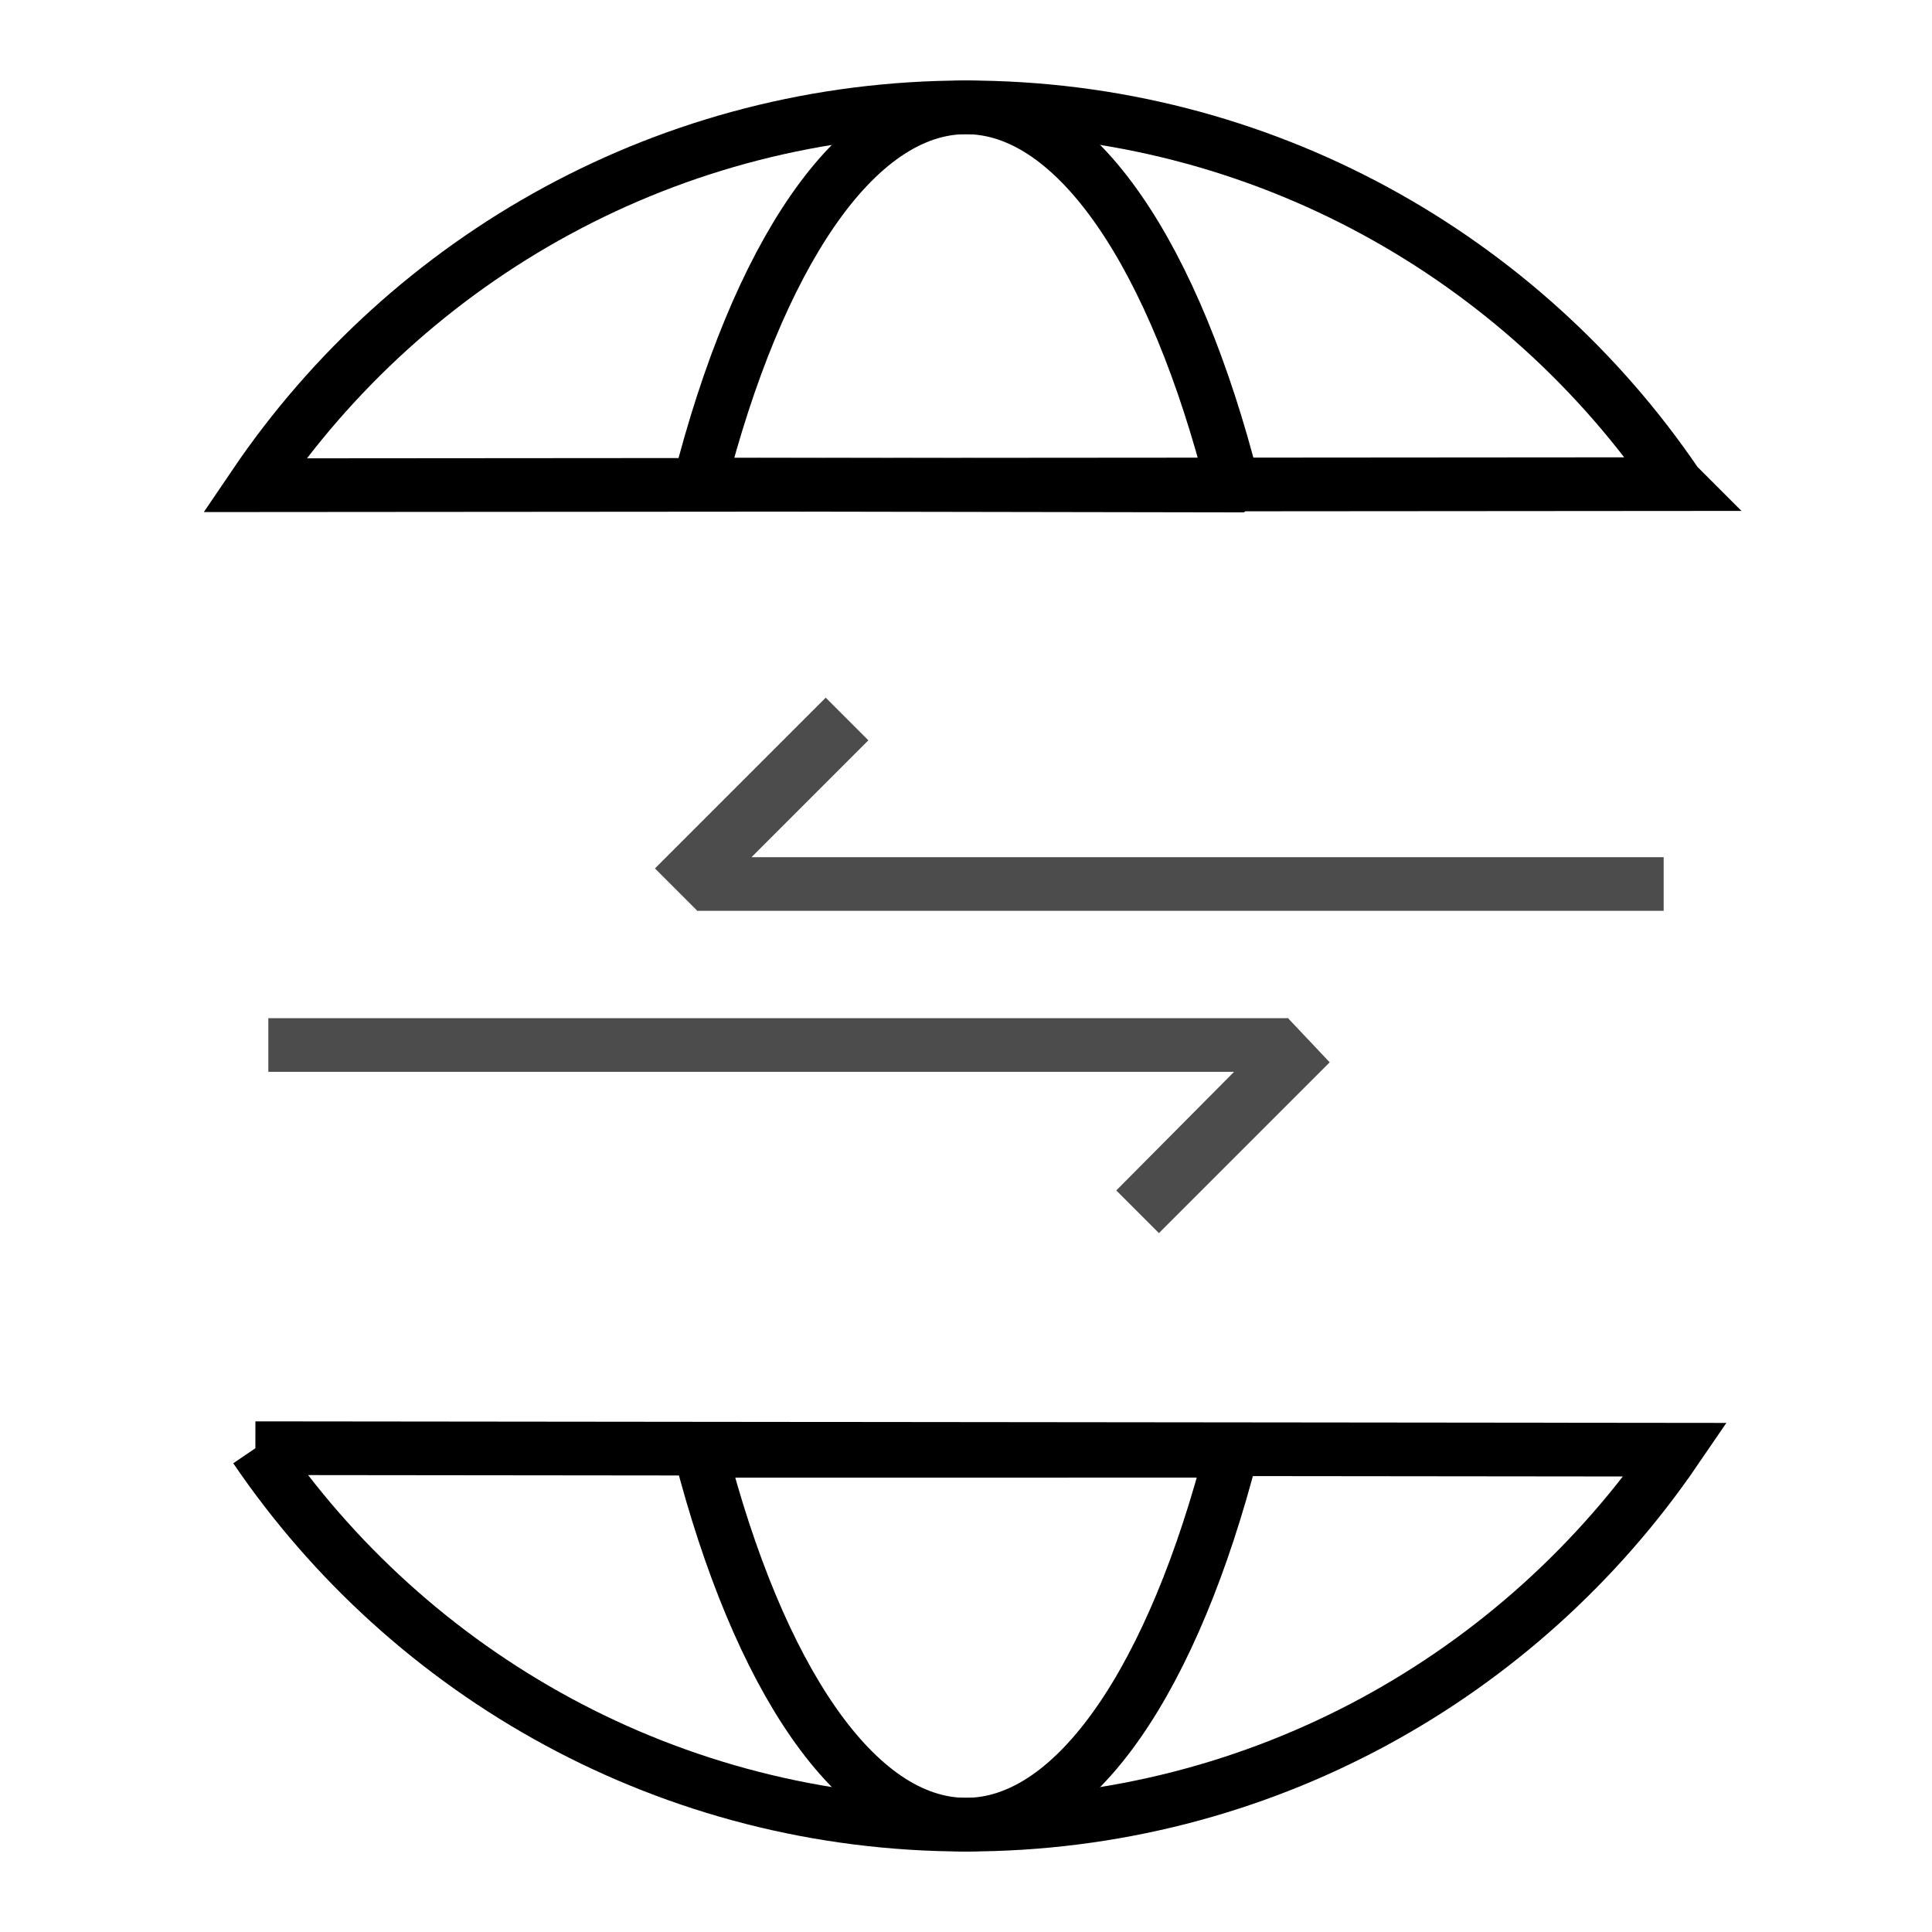
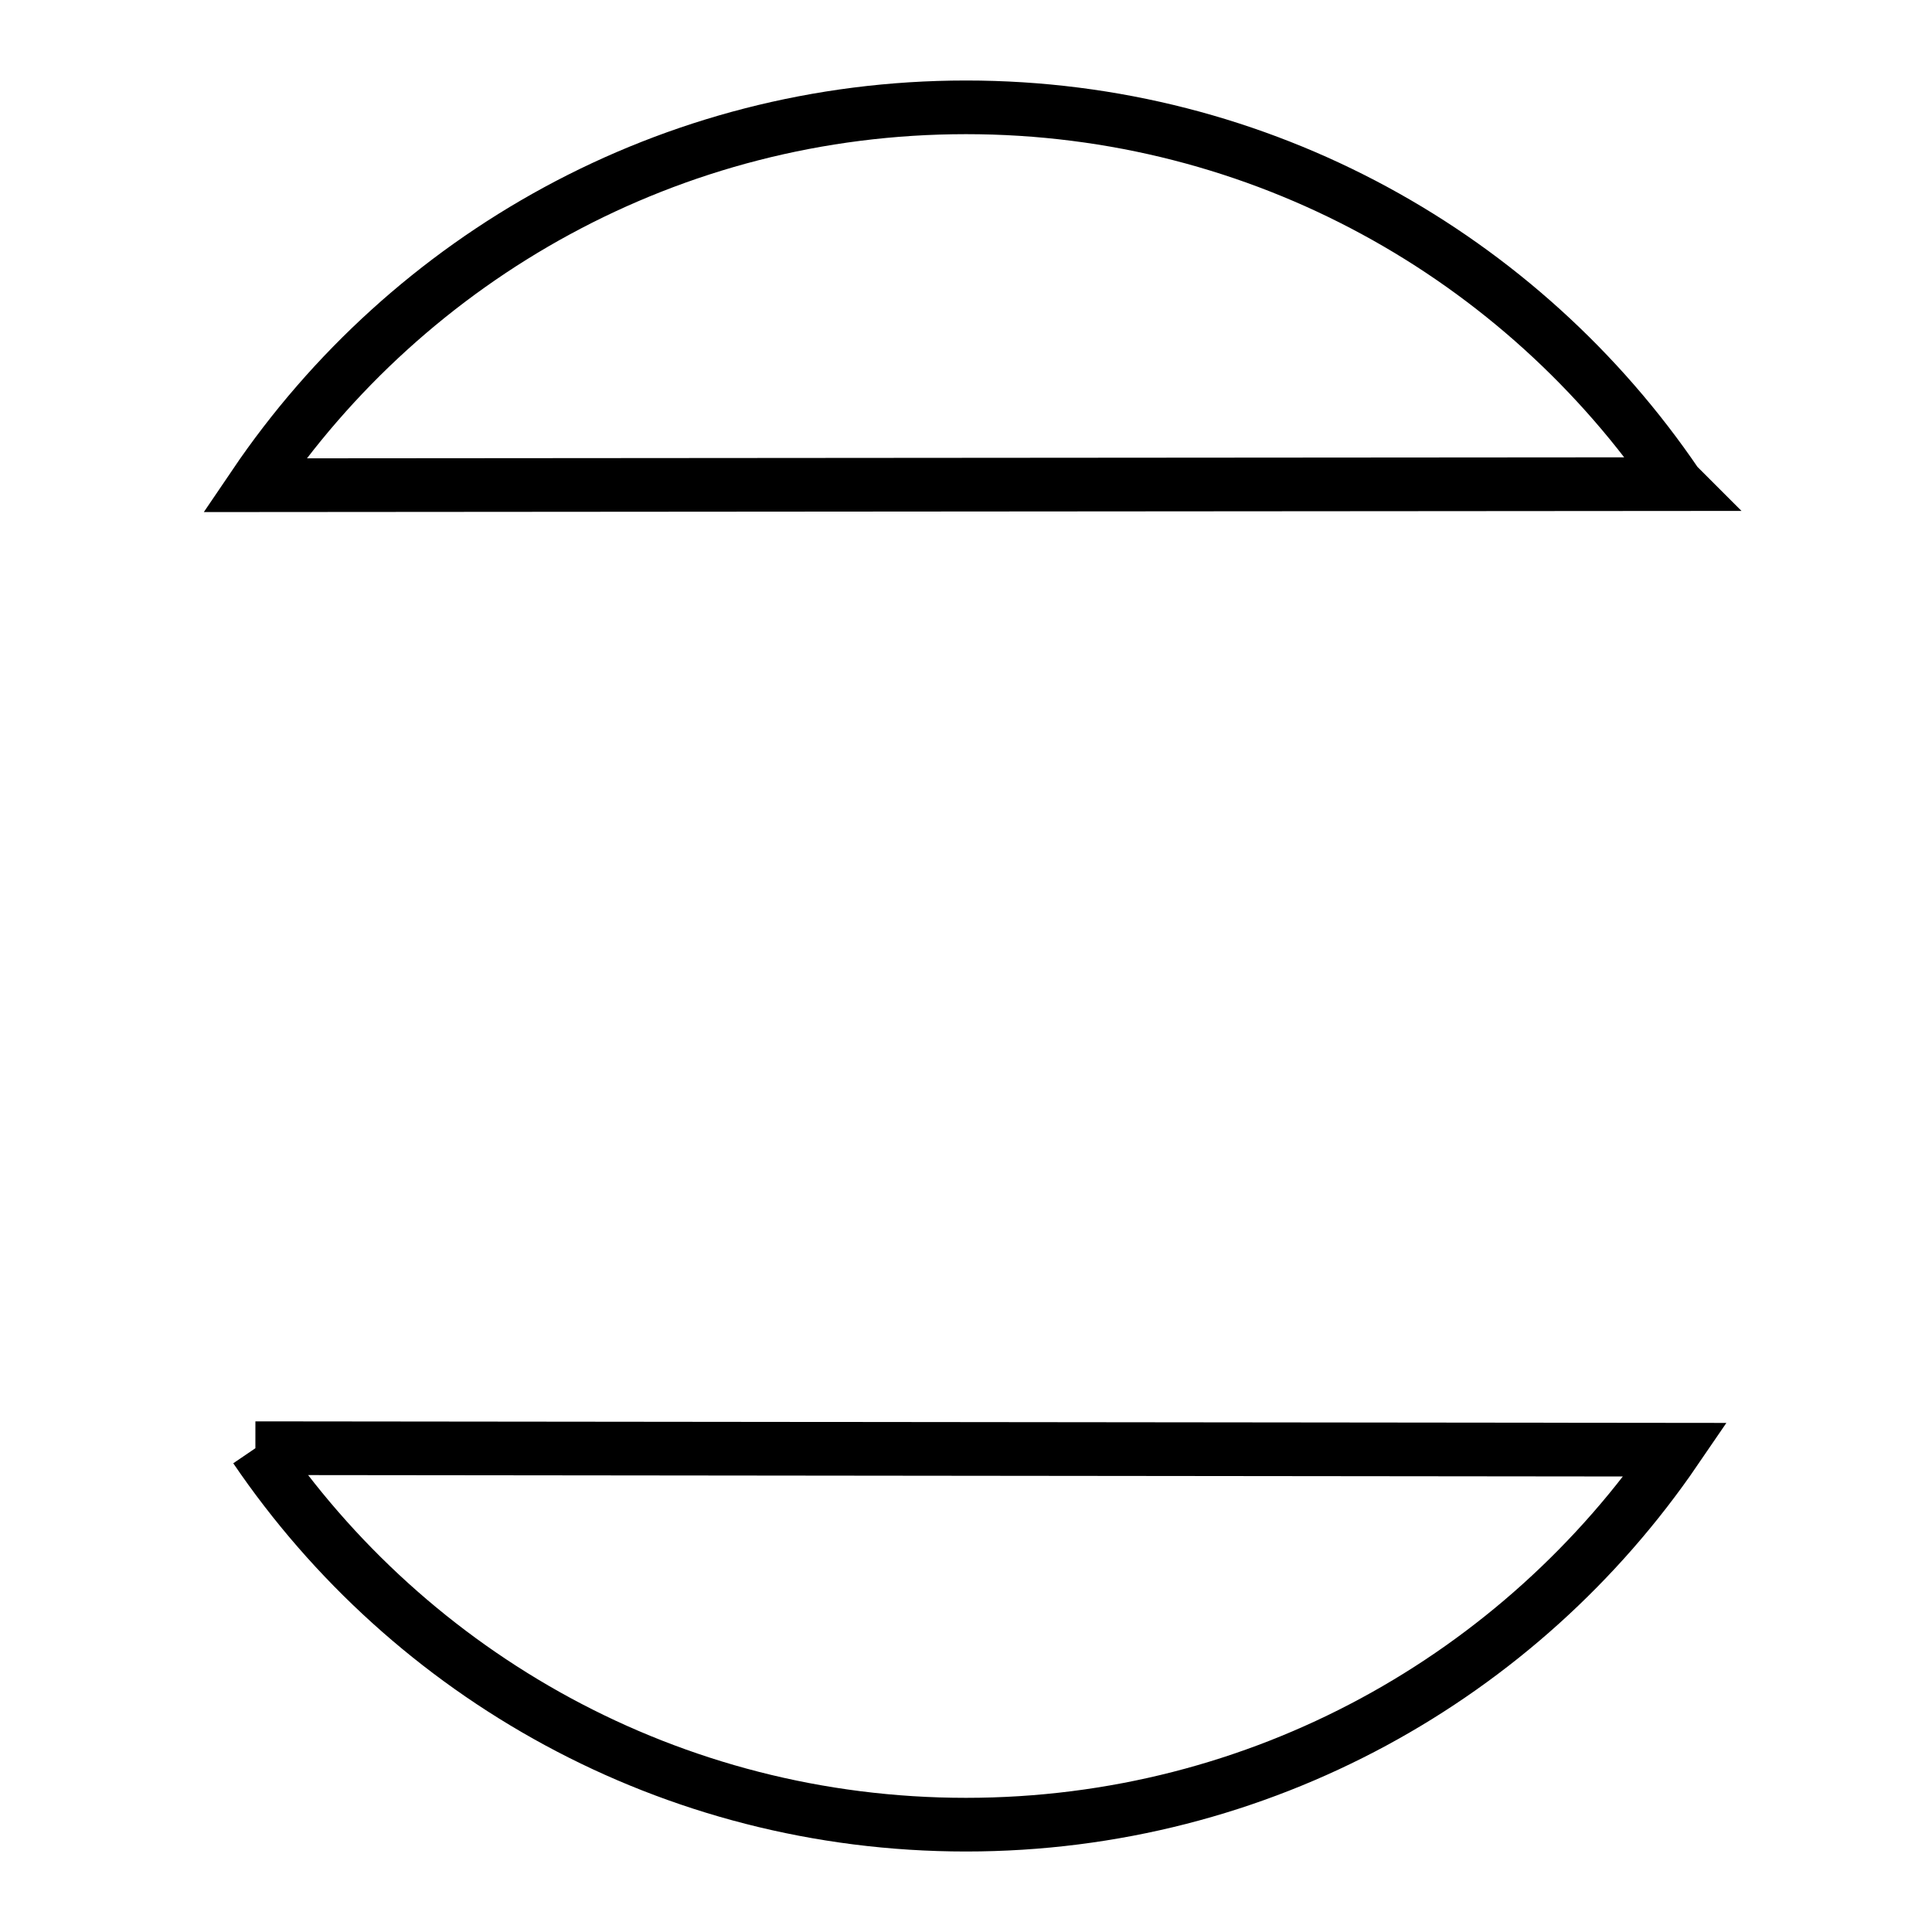
<svg xmlns="http://www.w3.org/2000/svg" width="36" height="36">
  <g fill="none" fill-rule="evenodd">
    <path d="M4.76 26.985C7.637 31.219 12.493 34 18 34c5.494 0 10.34-2.769 13.222-6.987l-26.463-.028zM31.243 9.02C28.366 4.783 23.508 2 18 2 12.483 2 7.618 4.793 4.741 9.041l26.503-.02z" stroke="#000" />
-     <path d="M13.047 27.034C14.128 31.24 15.943 34 18 34c2.057 0 3.872-2.76 4.953-6.967l-9.906.001zm9.927-17.987C21.895 4.795 20.07 2 18 2c-2.067 0-3.89 2.787-4.969 7.03l9.943.017z" stroke="#000" />
-     <path d="M24 18.972l.777.823-3.182 3.182-.795-.795 2.195-2.21H5v-1h18.988l.006-.006.006.005zm-9.995-3H31v1H13.005l-.006.005-.795-.795L15.386 13l.795.795-2.176 2.176z" fill="#4C4C4C" />
  </g>
</svg>